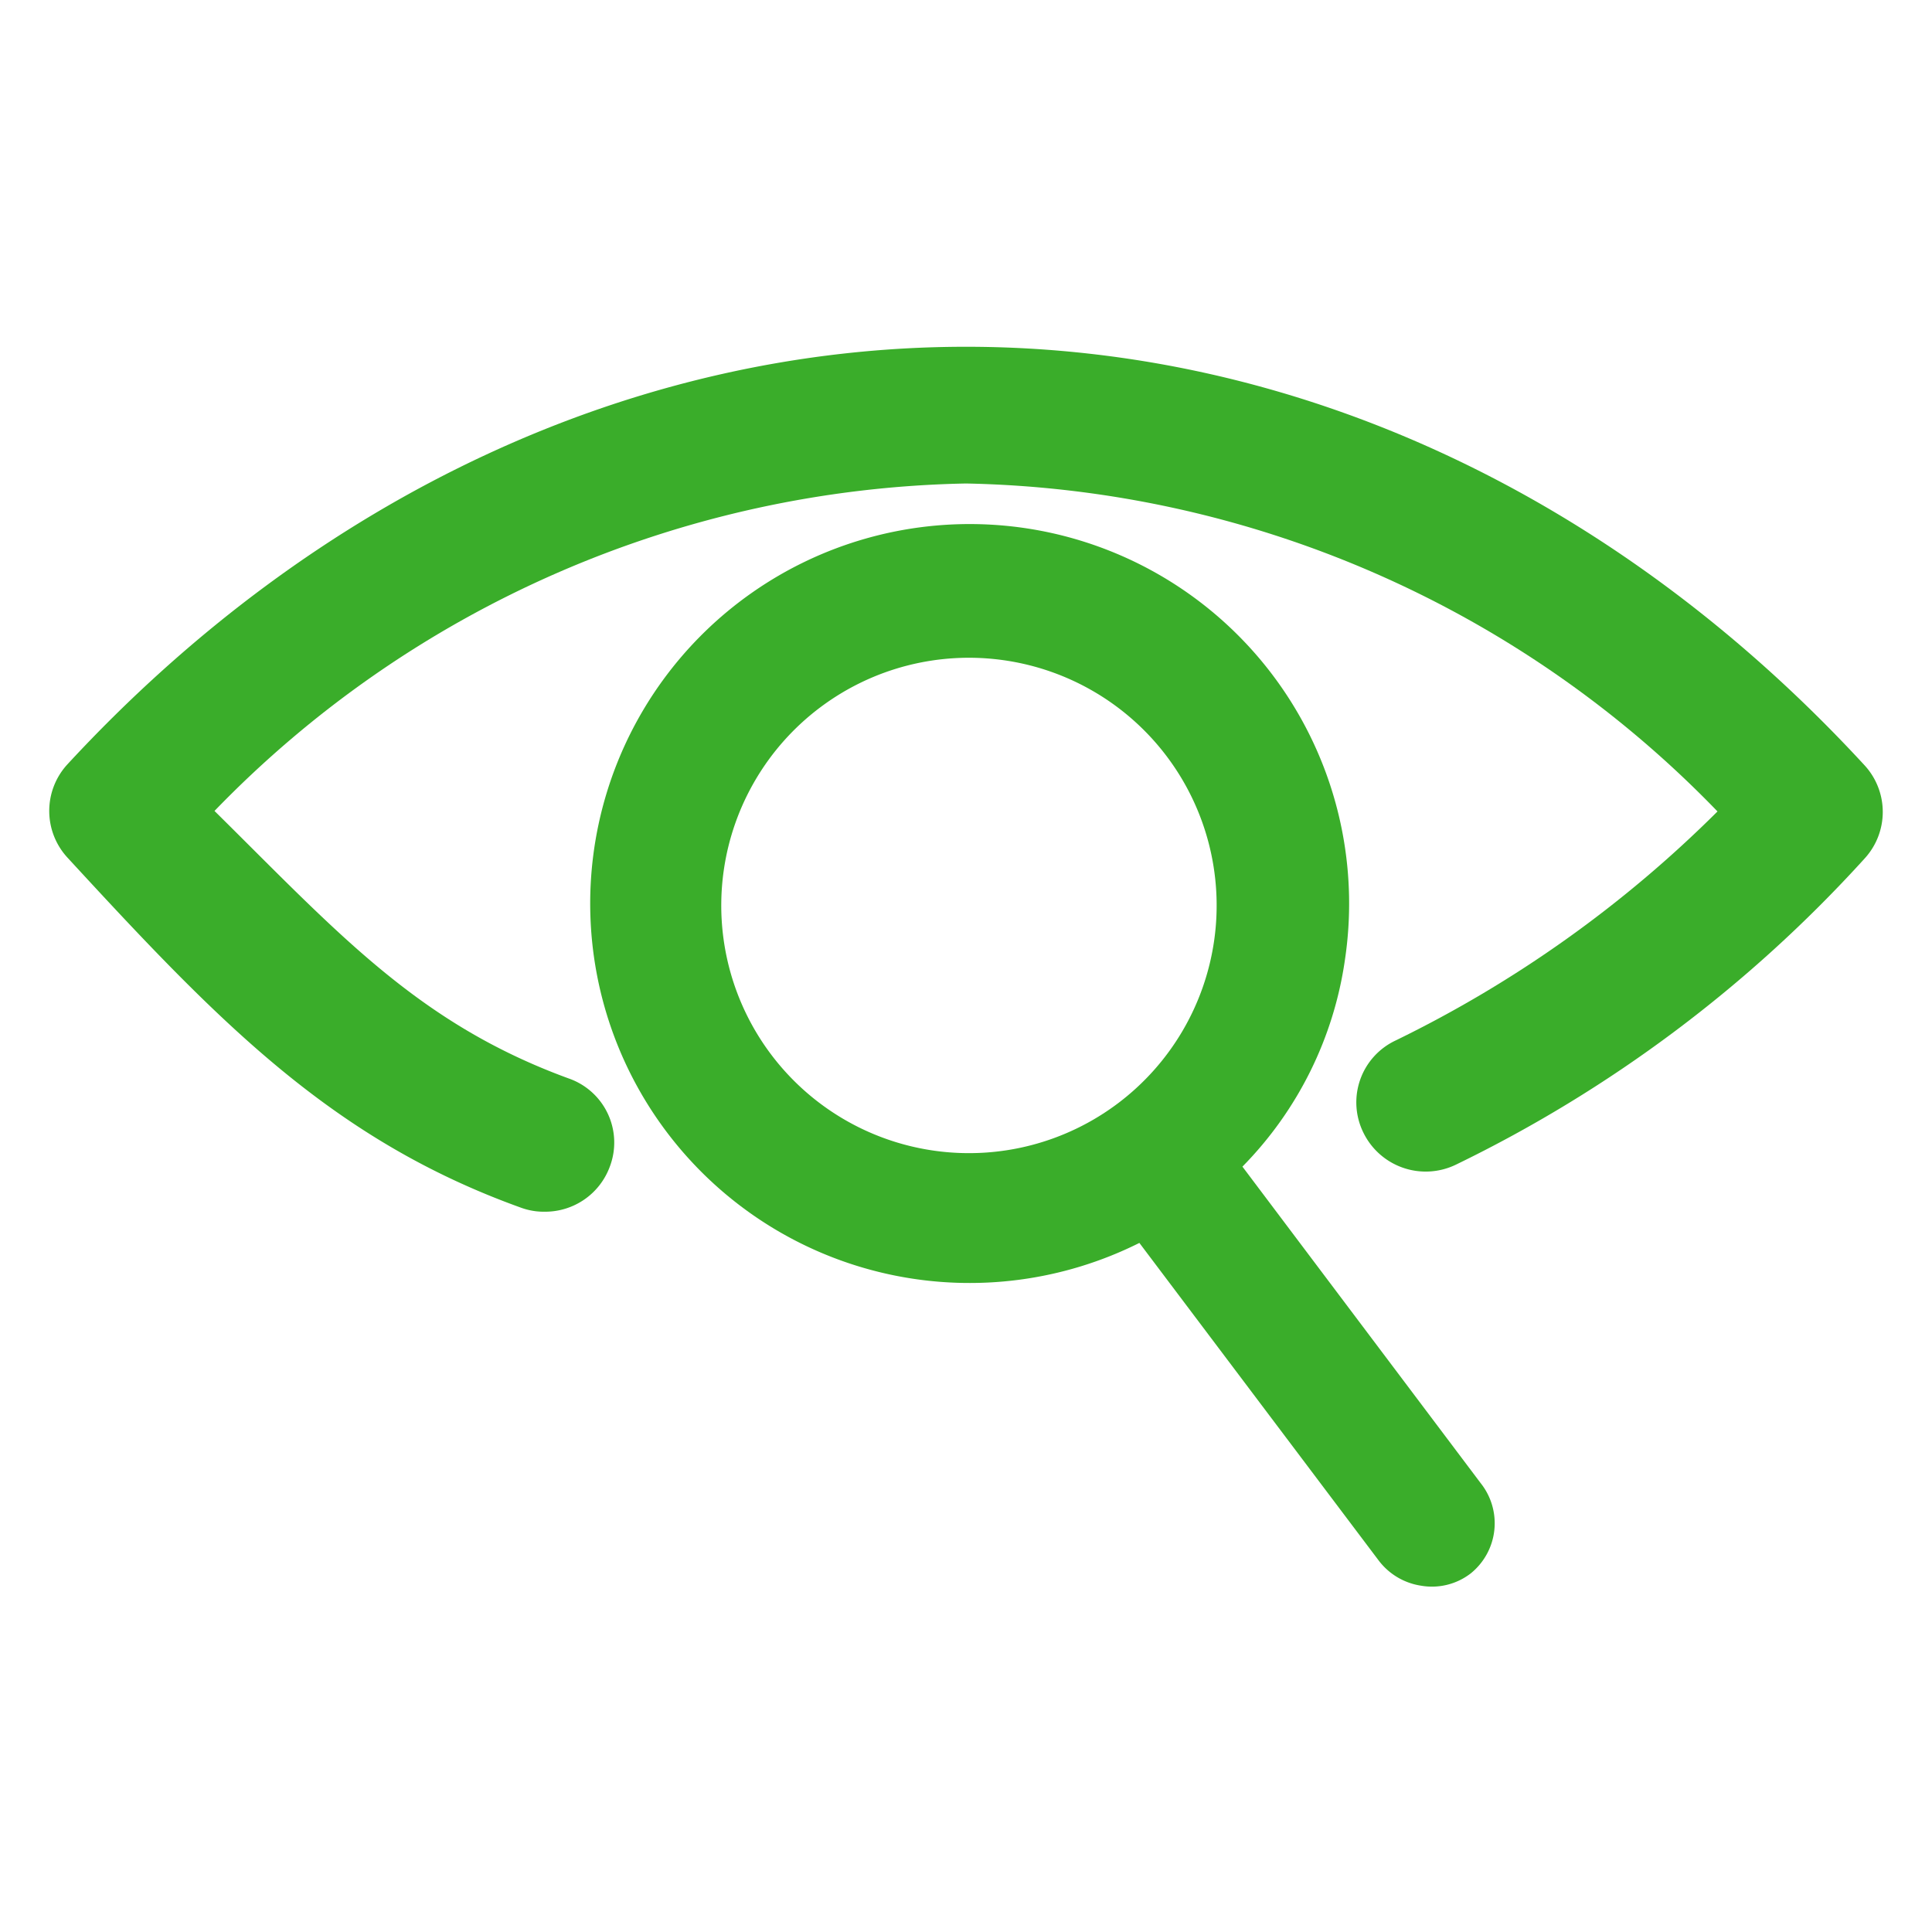
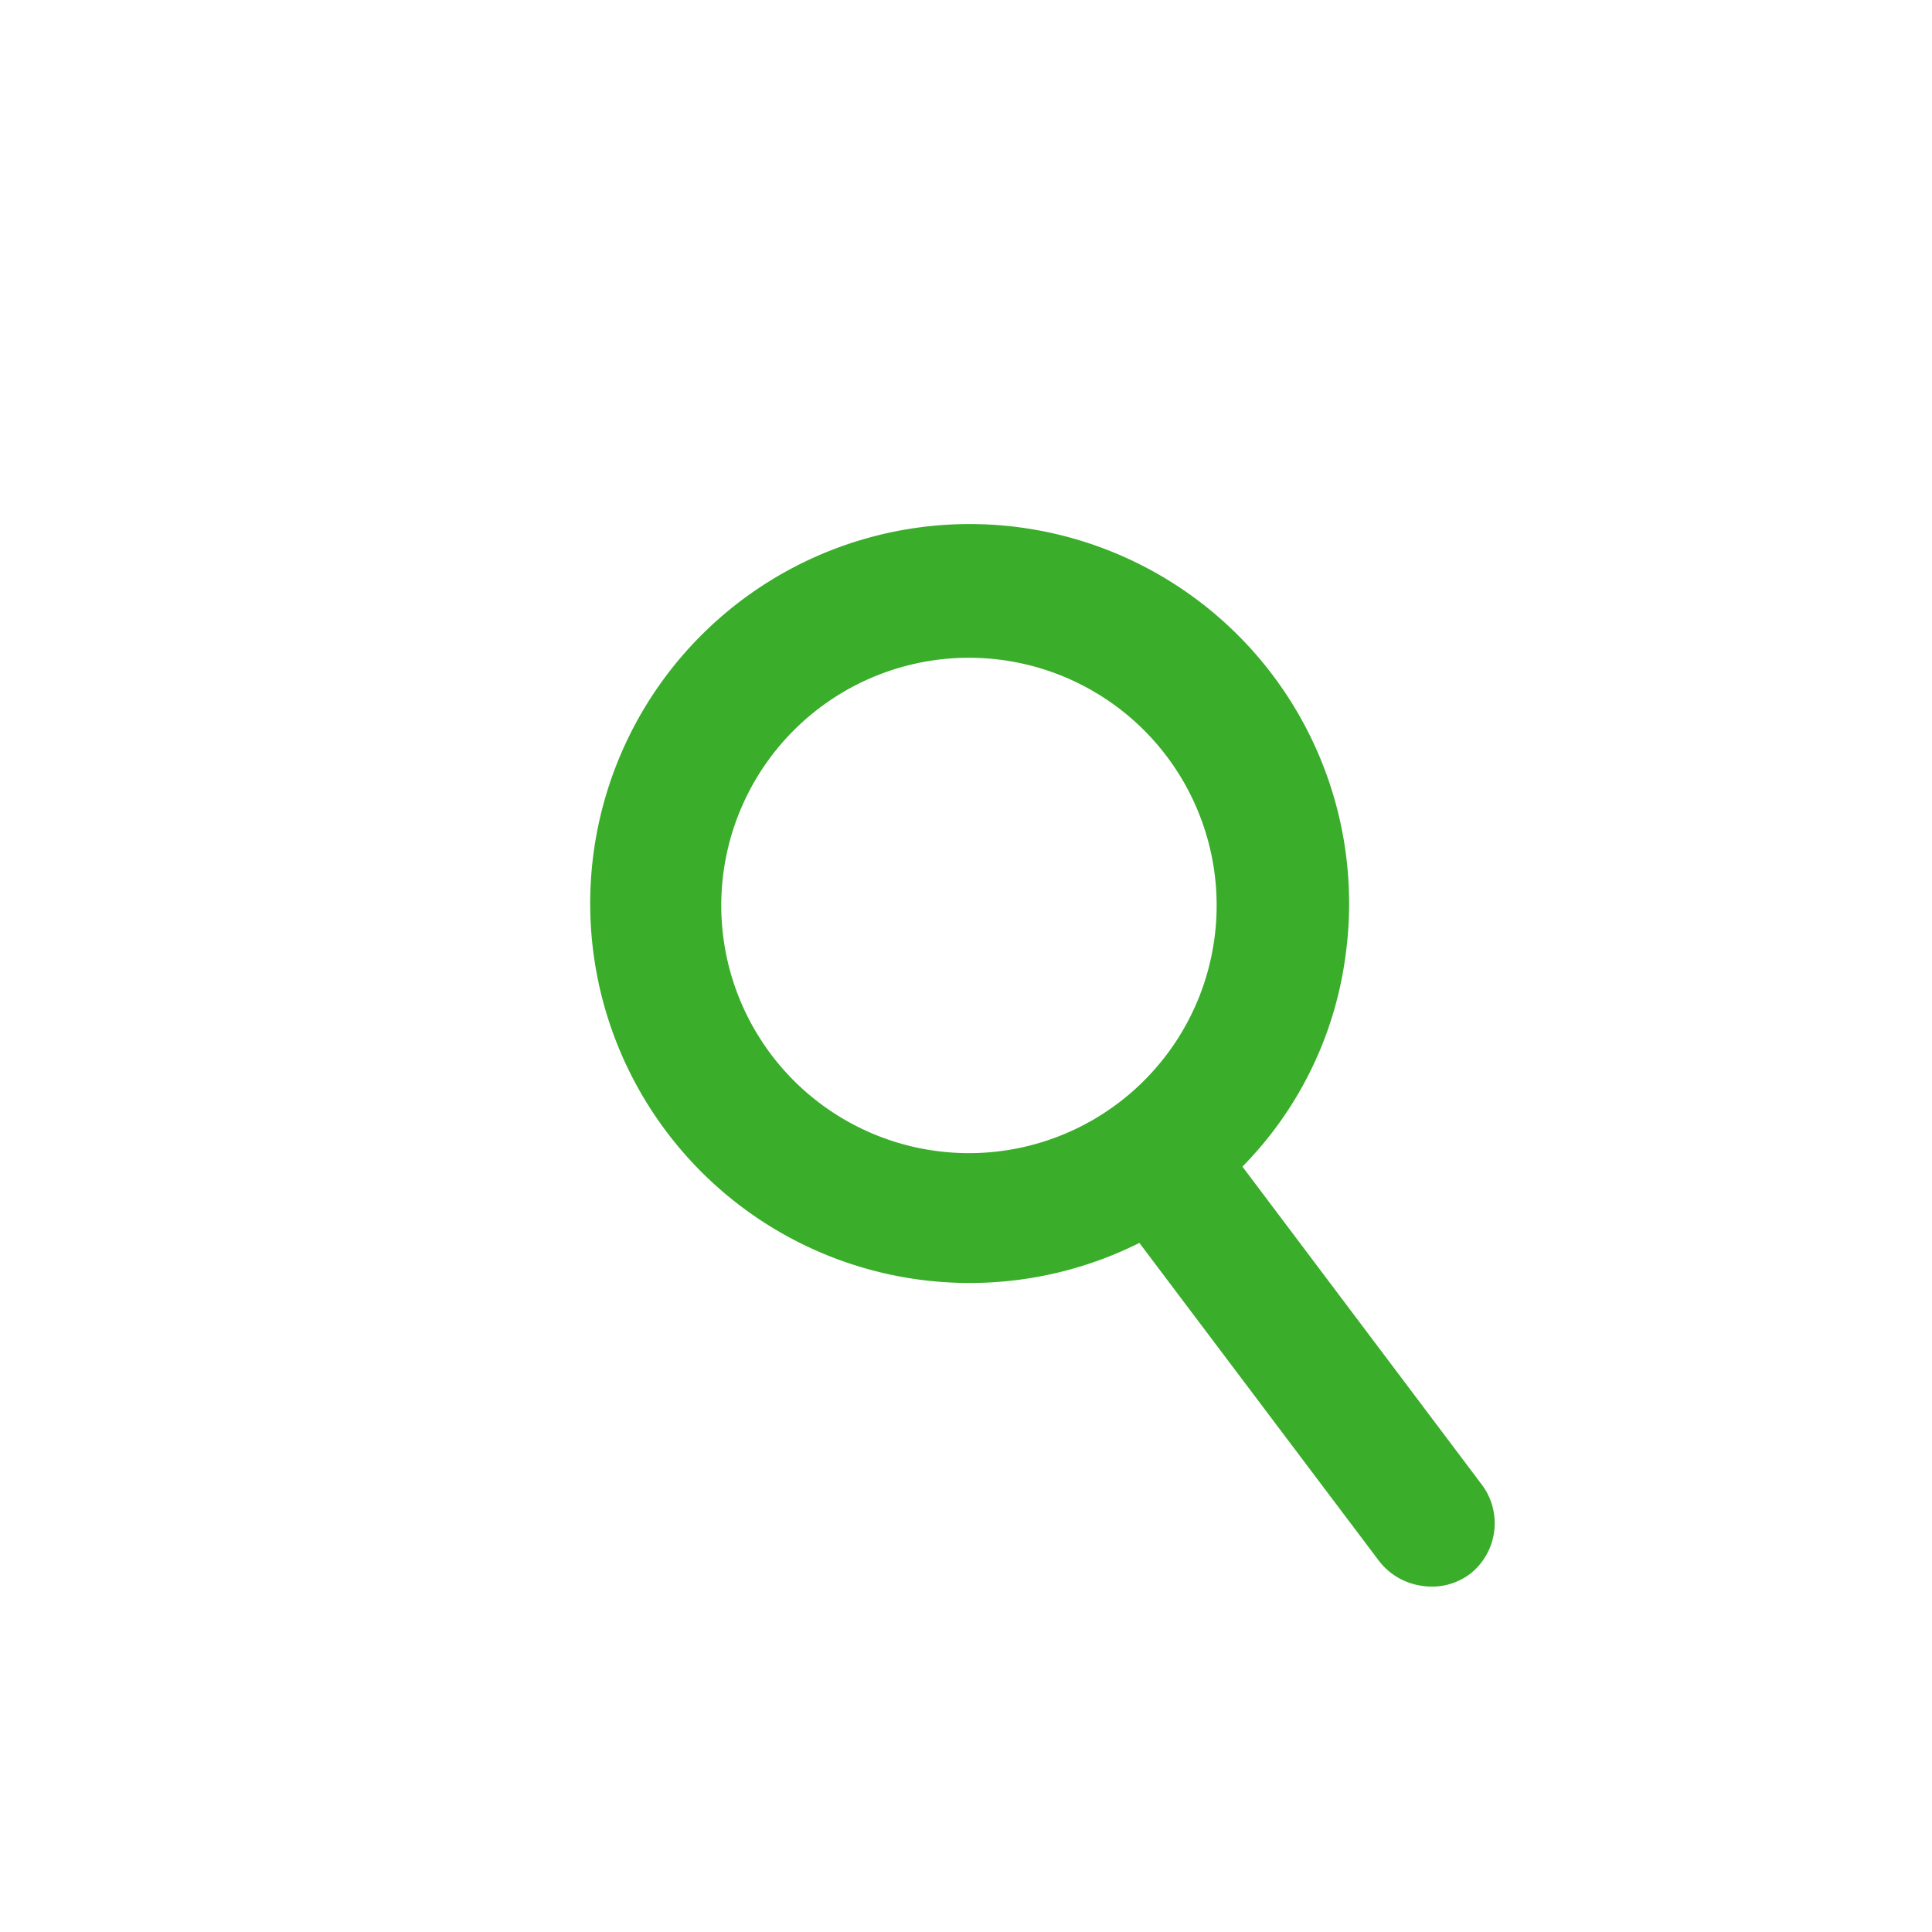
<svg xmlns="http://www.w3.org/2000/svg" id="24e66d2b-d49b-4a3d-9c6f-caea8a595d89" data-name="Layer 1" viewBox="0 0 39 39">
  <defs>
    <style>.\35 797d9e4-3ad5-4944-849e-fdda8301ef39{fill:#3aad2a;}</style>
  </defs>
  <title>Untitled-1</title>
-   <path class="5797d9e4-3ad5-4944-849e-fdda8301ef39" d="M11,24.46a1.34,1.34,0,0,1-.48-.08C6.68,23,4.39,20.6,1.36,17.31a1.39,1.39,0,0,1,0-1.88C6.38,10,12.83,7,19.5,7s13.12,3,18.14,8.45a1.39,1.39,0,0,1,0,1.88,27.11,27.11,0,0,1-8.25,6.18,1.4,1.4,0,0,1-1.87-.65A1.38,1.38,0,0,1,28.18,21a24.22,24.22,0,0,0,6.49-4.62A21.67,21.67,0,0,0,19.5,9.76,21.67,21.67,0,0,0,4.33,16.37c2.5,2.47,4.11,4.29,7.15,5.4a1.37,1.37,0,0,1,.83,1.78A1.39,1.39,0,0,1,11,24.46Z" />
  <path class="5797d9e4-3ad5-4944-849e-fdda8301ef39" d="M29.89,29.94l-4.81-6.39a7.46,7.46,0,0,0,2.07-4.18A7.66,7.66,0,1,0,23,25.09l4.83,6.41a1.32,1.32,0,0,0,.86.51,1.28,1.28,0,0,0,1-.25A1.3,1.3,0,0,0,29.89,29.94ZM14.61,17.57a5,5,0,1,1,4.26,5.66A5,5,0,0,1,14.61,17.57Z" />
</svg>